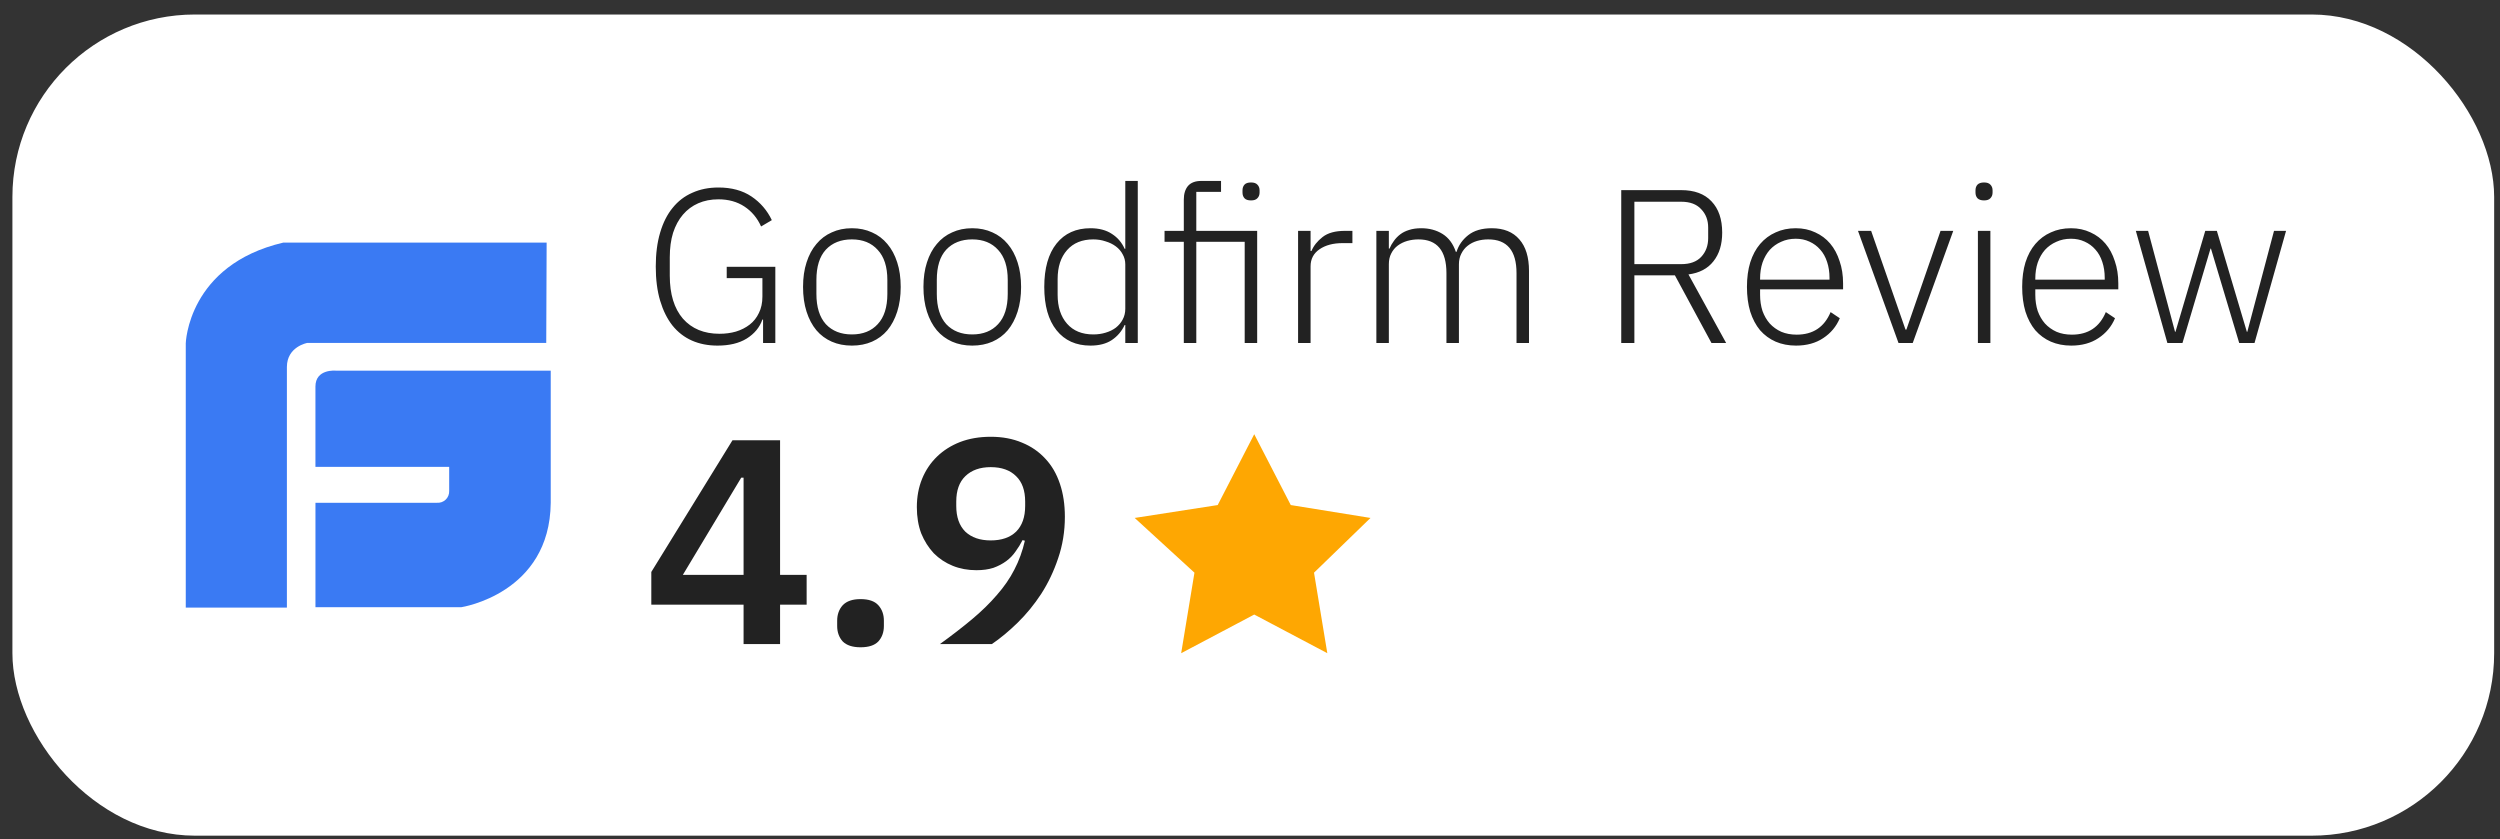
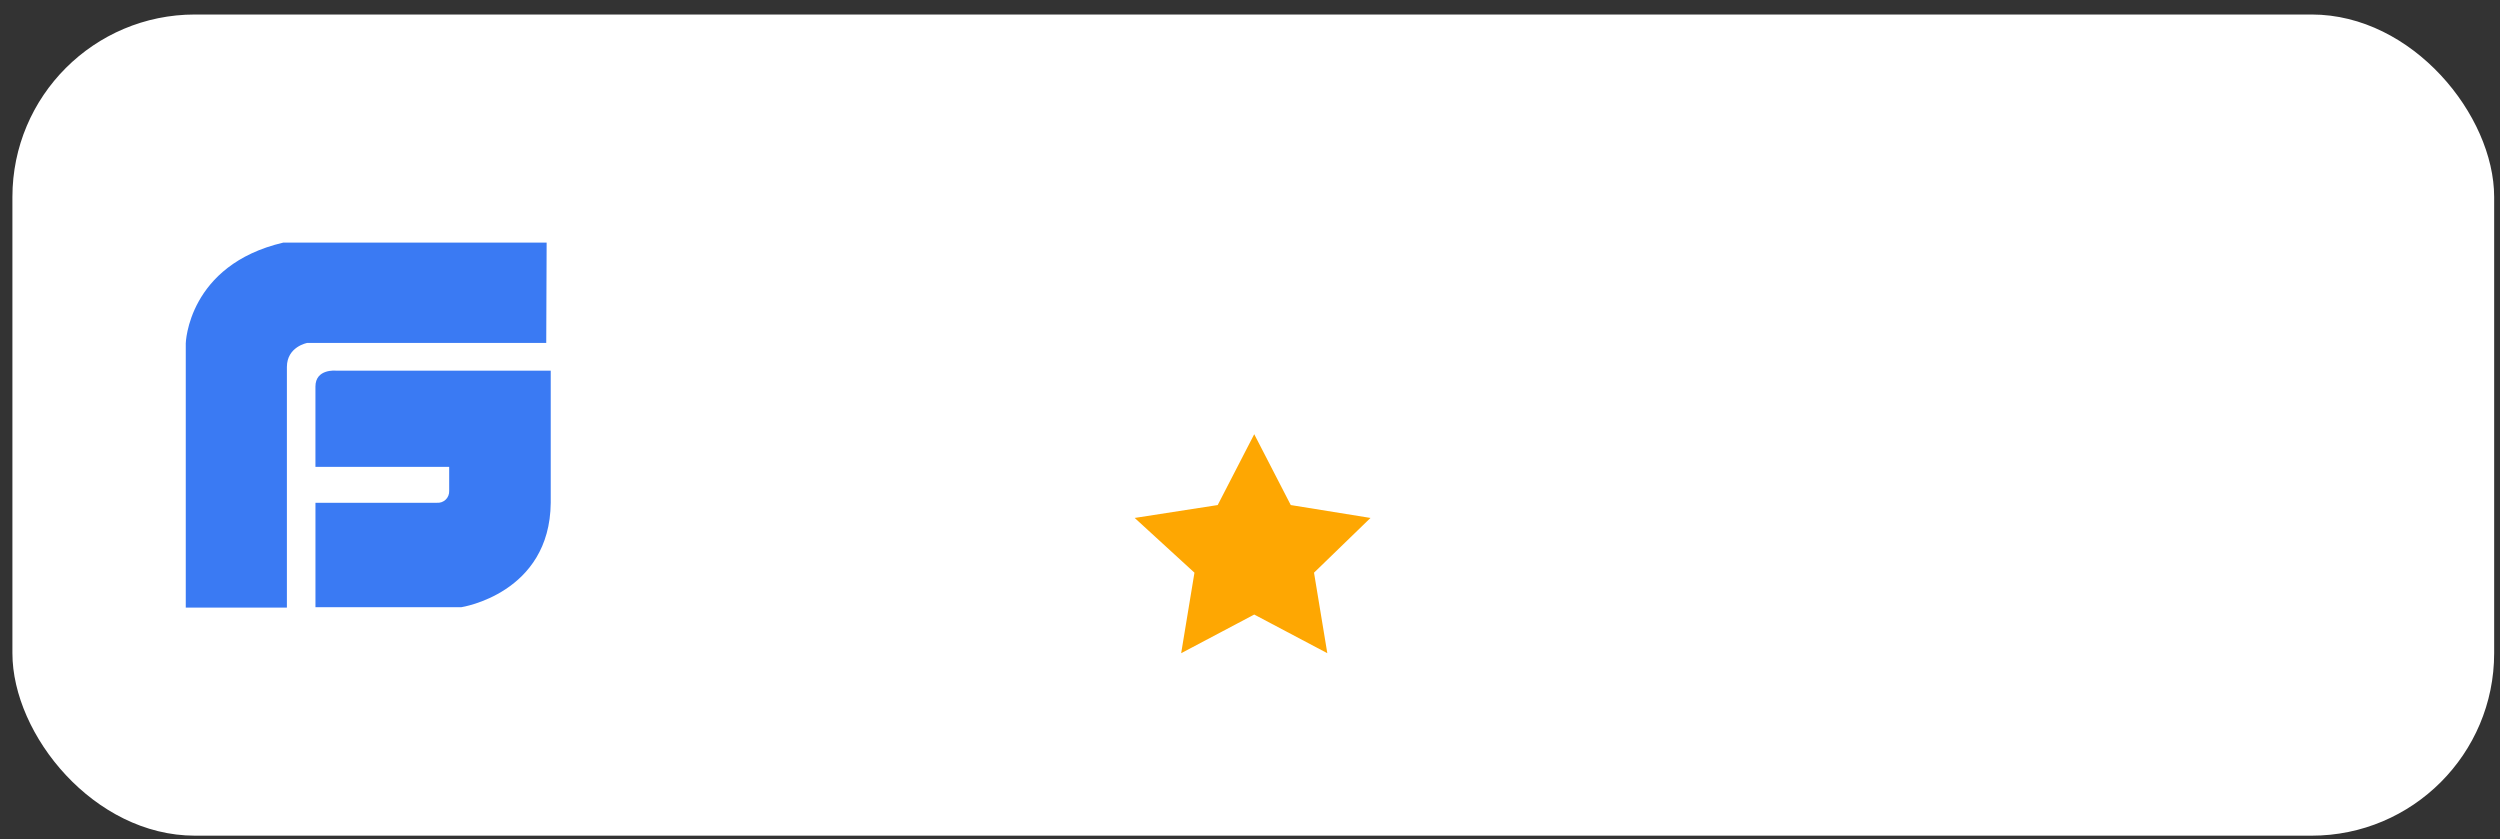
<svg xmlns="http://www.w3.org/2000/svg" width="137" height="46" viewBox="0 0 137 46" fill="none">
  <rect x="0" y="0" width="137" height="46" fill="#333333" stroke="none" />
  <rect x="0.68" y="0.795" width="136" height="45" rx="10" fill="white" />
-   <path d="M41.816 17.511H41.78C41.628 17.943 41.34 18.291 40.916 18.555C40.5 18.811 39.968 18.939 39.32 18.939C38.8 18.939 38.332 18.847 37.916 18.663C37.5 18.479 37.144 18.203 36.848 17.835C36.56 17.467 36.336 17.015 36.176 16.479C36.016 15.943 35.936 15.319 35.936 14.607C35.936 13.903 36.016 13.283 36.176 12.747C36.336 12.203 36.564 11.751 36.86 11.391C37.156 11.023 37.516 10.747 37.94 10.563C38.364 10.371 38.84 10.275 39.368 10.275C40.088 10.275 40.692 10.439 41.18 10.767C41.668 11.095 42.04 11.527 42.296 12.063L41.708 12.411C41.5 11.947 41.196 11.583 40.796 11.319C40.396 11.055 39.92 10.923 39.368 10.923C38.96 10.923 38.592 10.995 38.264 11.139C37.936 11.283 37.656 11.491 37.424 11.763C37.192 12.035 37.012 12.367 36.884 12.759C36.764 13.151 36.704 13.595 36.704 14.091V15.111C36.704 16.119 36.944 16.903 37.424 17.463C37.912 18.015 38.58 18.291 39.428 18.291C39.748 18.291 40.048 18.251 40.328 18.171C40.616 18.083 40.868 17.955 41.084 17.787C41.3 17.619 41.468 17.407 41.588 17.151C41.716 16.895 41.78 16.595 41.78 16.251V15.243H39.824V14.619H42.488V18.795H41.816V17.511ZM46.683 18.939C46.275 18.939 45.907 18.867 45.579 18.723C45.251 18.579 44.971 18.371 44.739 18.099C44.507 17.819 44.327 17.479 44.199 17.079C44.071 16.679 44.007 16.227 44.007 15.723C44.007 15.219 44.071 14.771 44.199 14.379C44.327 13.979 44.507 13.643 44.739 13.371C44.971 13.091 45.251 12.879 45.579 12.735C45.907 12.583 46.275 12.507 46.683 12.507C47.091 12.507 47.459 12.583 47.787 12.735C48.115 12.879 48.395 13.091 48.627 13.371C48.859 13.643 49.039 13.979 49.167 14.379C49.295 14.771 49.359 15.219 49.359 15.723C49.359 16.227 49.295 16.679 49.167 17.079C49.039 17.479 48.859 17.819 48.627 18.099C48.395 18.371 48.115 18.579 47.787 18.723C47.459 18.867 47.091 18.939 46.683 18.939ZM46.683 18.327C47.283 18.327 47.755 18.139 48.099 17.763C48.451 17.387 48.627 16.835 48.627 16.107V15.339C48.627 14.619 48.451 14.071 48.099 13.695C47.755 13.311 47.283 13.119 46.683 13.119C46.083 13.119 45.607 13.307 45.255 13.683C44.911 14.059 44.739 14.611 44.739 15.339V16.107C44.739 16.827 44.911 17.379 45.255 17.763C45.607 18.139 46.083 18.327 46.683 18.327ZM53.281 18.939C52.873 18.939 52.505 18.867 52.176 18.723C51.849 18.579 51.569 18.371 51.337 18.099C51.105 17.819 50.925 17.479 50.797 17.079C50.669 16.679 50.605 16.227 50.605 15.723C50.605 15.219 50.669 14.771 50.797 14.379C50.925 13.979 51.105 13.643 51.337 13.371C51.569 13.091 51.849 12.879 52.176 12.735C52.505 12.583 52.873 12.507 53.281 12.507C53.688 12.507 54.056 12.583 54.385 12.735C54.712 12.879 54.992 13.091 55.224 13.371C55.456 13.643 55.636 13.979 55.764 14.379C55.892 14.771 55.956 15.219 55.956 15.723C55.956 16.227 55.892 16.679 55.764 17.079C55.636 17.479 55.456 17.819 55.224 18.099C54.992 18.371 54.712 18.579 54.385 18.723C54.056 18.867 53.688 18.939 53.281 18.939ZM53.281 18.327C53.88 18.327 54.352 18.139 54.697 17.763C55.048 17.387 55.224 16.835 55.224 16.107V15.339C55.224 14.619 55.048 14.071 54.697 13.695C54.352 13.311 53.88 13.119 53.281 13.119C52.681 13.119 52.205 13.307 51.852 13.683C51.508 14.059 51.337 14.611 51.337 15.339V16.107C51.337 16.827 51.508 17.379 51.852 17.763C52.205 18.139 52.681 18.327 53.281 18.327ZM61.666 17.811H61.63C61.47 18.155 61.234 18.431 60.922 18.639C60.618 18.839 60.23 18.939 59.758 18.939C58.966 18.939 58.346 18.659 57.898 18.099C57.45 17.539 57.226 16.747 57.226 15.723C57.226 14.699 57.45 13.907 57.898 13.347C58.346 12.787 58.966 12.507 59.758 12.507C60.23 12.507 60.622 12.611 60.934 12.819C61.246 13.019 61.478 13.291 61.63 13.635H61.666V9.915H62.35V18.795H61.666V17.811ZM59.914 18.327C60.154 18.327 60.378 18.295 60.586 18.231C60.802 18.167 60.99 18.075 61.15 17.955C61.31 17.827 61.434 17.679 61.522 17.511C61.618 17.335 61.666 17.139 61.666 16.923V14.487C61.666 14.287 61.618 14.103 61.522 13.935C61.434 13.767 61.31 13.623 61.15 13.503C60.99 13.383 60.802 13.291 60.586 13.227C60.378 13.155 60.154 13.119 59.914 13.119C59.298 13.119 58.818 13.315 58.474 13.707C58.13 14.099 57.958 14.627 57.958 15.291V16.155C57.958 16.819 58.13 17.347 58.474 17.739C58.818 18.131 59.298 18.327 59.914 18.327ZM64.873 13.251H63.817V12.651H64.873V10.935C64.873 10.623 64.949 10.375 65.101 10.191C65.261 10.007 65.505 9.915 65.833 9.915H66.913V10.515H65.557V12.651H68.893V18.795H68.209V13.251H65.557V18.795H64.873V13.251ZM68.557 10.983C68.389 10.983 68.269 10.943 68.197 10.863C68.125 10.783 68.089 10.679 68.089 10.551V10.431C68.089 10.303 68.125 10.199 68.197 10.119C68.269 10.039 68.389 9.999 68.557 9.999C68.717 9.999 68.833 10.039 68.905 10.119C68.985 10.199 69.025 10.303 69.025 10.431V10.551C69.025 10.679 68.985 10.783 68.905 10.863C68.833 10.943 68.717 10.983 68.557 10.983ZM71.135 18.795V12.651H71.82V13.755H71.868C71.987 13.467 72.192 13.211 72.48 12.987C72.767 12.763 73.175 12.651 73.704 12.651H74.112V13.323H73.572C73.059 13.323 72.639 13.435 72.311 13.659C71.984 13.883 71.82 14.195 71.82 14.595V18.795H71.135ZM75.425 18.795V12.651H76.109V13.623H76.145C76.209 13.471 76.289 13.331 76.385 13.203C76.481 13.067 76.597 12.947 76.733 12.843C76.869 12.739 77.029 12.659 77.213 12.603C77.405 12.539 77.629 12.507 77.885 12.507C78.325 12.507 78.713 12.611 79.049 12.819C79.385 13.027 79.629 13.355 79.781 13.803H79.817C79.929 13.443 80.141 13.139 80.453 12.891C80.773 12.635 81.205 12.507 81.749 12.507C82.405 12.507 82.909 12.711 83.261 13.119C83.613 13.519 83.789 14.095 83.789 14.847V18.795H83.105V14.967C83.105 13.735 82.589 13.119 81.557 13.119C81.341 13.119 81.137 13.147 80.945 13.203C80.753 13.259 80.581 13.347 80.429 13.467C80.285 13.579 80.169 13.723 80.081 13.899C79.993 14.067 79.949 14.263 79.949 14.487V18.795H79.265V14.967C79.265 13.735 78.753 13.119 77.729 13.119C77.521 13.119 77.317 13.147 77.117 13.203C76.925 13.259 76.753 13.343 76.601 13.455C76.449 13.567 76.329 13.711 76.241 13.887C76.153 14.055 76.109 14.251 76.109 14.475V18.795H75.425ZM89.564 18.795H88.844V10.419H92.132C92.852 10.419 93.404 10.623 93.788 11.031C94.18 11.439 94.376 12.011 94.376 12.747C94.376 13.395 94.216 13.919 93.896 14.319C93.584 14.719 93.128 14.959 92.528 15.039L94.592 18.795H93.788L91.784 15.087H89.564V18.795ZM92.132 14.475C92.612 14.475 92.976 14.343 93.224 14.079C93.48 13.807 93.608 13.463 93.608 13.047V12.471C93.608 12.063 93.48 11.727 93.224 11.463C92.976 11.191 92.612 11.055 92.132 11.055H89.564V14.475H92.132ZM98.421 18.939C98.013 18.939 97.641 18.867 97.305 18.723C96.977 18.579 96.693 18.371 96.453 18.099C96.221 17.819 96.041 17.479 95.913 17.079C95.793 16.679 95.733 16.227 95.733 15.723C95.733 15.219 95.793 14.771 95.913 14.379C96.041 13.979 96.221 13.643 96.453 13.371C96.693 13.091 96.977 12.879 97.305 12.735C97.633 12.583 98.001 12.507 98.409 12.507C98.801 12.507 99.157 12.583 99.477 12.735C99.797 12.879 100.069 13.083 100.293 13.347C100.517 13.611 100.689 13.931 100.809 14.307C100.937 14.675 101.001 15.083 101.001 15.531V15.855H96.453V16.155C96.453 16.475 96.497 16.771 96.585 17.043C96.681 17.307 96.813 17.535 96.981 17.727C97.157 17.919 97.369 18.071 97.617 18.183C97.865 18.287 98.145 18.339 98.457 18.339C99.353 18.339 99.973 17.927 100.317 17.103L100.821 17.439C100.629 17.895 100.325 18.259 99.909 18.531C99.501 18.803 99.005 18.939 98.421 18.939ZM98.409 13.083C98.113 13.083 97.845 13.139 97.605 13.251C97.365 13.355 97.157 13.503 96.981 13.695C96.813 13.887 96.681 14.119 96.585 14.391C96.497 14.655 96.453 14.947 96.453 15.267V15.327H100.257V15.231C100.257 14.911 100.213 14.619 100.125 14.355C100.037 14.083 99.909 13.855 99.741 13.671C99.581 13.487 99.385 13.343 99.153 13.239C98.929 13.135 98.681 13.083 98.409 13.083ZM101.818 12.651H102.538L104.422 18.063H104.47L106.342 12.651H107.038L104.818 18.795H104.038L101.818 12.651ZM108.725 10.983C108.565 10.983 108.445 10.943 108.365 10.863C108.293 10.783 108.257 10.679 108.257 10.551V10.431C108.257 10.303 108.293 10.199 108.365 10.119C108.445 10.039 108.565 9.999 108.725 9.999C108.885 9.999 109.001 10.039 109.073 10.119C109.153 10.199 109.193 10.303 109.193 10.431V10.551C109.193 10.679 109.153 10.783 109.073 10.863C109.001 10.943 108.885 10.983 108.725 10.983ZM108.389 12.651H109.073V18.795H108.389V12.651ZM113.503 18.939C113.095 18.939 112.723 18.867 112.387 18.723C112.059 18.579 111.775 18.371 111.535 18.099C111.303 17.819 111.123 17.479 110.995 17.079C110.875 16.679 110.815 16.227 110.815 15.723C110.815 15.219 110.875 14.771 110.995 14.379C111.123 13.979 111.303 13.643 111.535 13.371C111.775 13.091 112.059 12.879 112.387 12.735C112.715 12.583 113.083 12.507 113.491 12.507C113.883 12.507 114.239 12.583 114.559 12.735C114.879 12.879 115.151 13.083 115.375 13.347C115.599 13.611 115.771 13.931 115.891 14.307C116.019 14.675 116.083 15.083 116.083 15.531V15.855H111.535V16.155C111.535 16.475 111.579 16.771 111.667 17.043C111.763 17.307 111.895 17.535 112.063 17.727C112.239 17.919 112.451 18.071 112.699 18.183C112.947 18.287 113.227 18.339 113.539 18.339C114.435 18.339 115.055 17.927 115.399 17.103L115.903 17.439C115.711 17.895 115.407 18.259 114.991 18.531C114.583 18.803 114.087 18.939 113.503 18.939ZM113.491 13.083C113.195 13.083 112.927 13.139 112.687 13.251C112.447 13.355 112.239 13.503 112.063 13.695C111.895 13.887 111.763 14.119 111.667 14.391C111.579 14.655 111.535 14.947 111.535 15.267V15.327H115.339V15.231C115.339 14.911 115.295 14.619 115.207 14.355C115.119 14.083 114.991 13.855 114.823 13.671C114.663 13.487 114.467 13.343 114.235 13.239C114.011 13.135 113.763 13.083 113.491 13.083ZM117.044 12.651H117.716L119.192 18.183H119.216L120.848 12.651H121.484L123.128 18.183H123.152L124.616 12.651H125.276L123.548 18.795H122.708L121.16 13.623H121.136L119.6 18.795H118.772L117.044 12.651Z" fill="#222222" />
-   <path d="M40.748 35.295V33.135H35.692V31.343L40.14 24.127H42.748V31.503H44.204V33.135H42.748V35.295H40.748ZM37.42 31.503H40.748V26.175H40.62L37.42 31.503ZM47.157 35.471C46.72 35.471 46.395 35.364 46.181 35.151C45.979 34.927 45.877 34.644 45.877 34.303V34.015C45.877 33.674 45.979 33.391 46.181 33.167C46.395 32.943 46.72 32.831 47.157 32.831C47.605 32.831 47.931 32.943 48.133 33.167C48.336 33.391 48.437 33.674 48.437 34.015V34.303C48.437 34.644 48.336 34.927 48.133 35.151C47.931 35.364 47.605 35.471 47.157 35.471ZM58.355 28.319C58.355 29.119 58.232 29.876 57.987 30.591C57.752 31.295 57.443 31.946 57.059 32.543C56.675 33.13 56.243 33.658 55.763 34.127C55.294 34.586 54.824 34.975 54.355 35.295H51.507C52.158 34.826 52.744 34.372 53.267 33.935C53.79 33.498 54.243 33.055 54.627 32.607C55.022 32.159 55.342 31.695 55.587 31.215C55.843 30.724 56.035 30.196 56.163 29.631L56.035 29.599C55.928 29.812 55.8 30.02 55.651 30.223C55.512 30.426 55.342 30.602 55.139 30.751C54.936 30.9 54.702 31.023 54.435 31.119C54.168 31.204 53.859 31.247 53.507 31.247C53.038 31.247 52.606 31.167 52.211 31.007C51.816 30.847 51.47 30.618 51.171 30.319C50.883 30.01 50.654 29.647 50.483 29.231C50.323 28.804 50.243 28.324 50.243 27.791C50.243 27.226 50.339 26.708 50.531 26.239C50.723 25.77 50.995 25.364 51.347 25.023C51.699 24.682 52.12 24.415 52.611 24.223C53.112 24.031 53.672 23.935 54.291 23.935C54.931 23.935 55.502 24.042 56.003 24.255C56.504 24.458 56.931 24.751 57.283 25.135C57.635 25.508 57.902 25.967 58.083 26.511C58.264 27.044 58.355 27.647 58.355 28.319ZM54.291 29.615C54.888 29.615 55.352 29.455 55.683 29.135C56.014 28.804 56.179 28.335 56.179 27.727V27.487C56.179 26.879 56.014 26.415 55.683 26.095C55.352 25.764 54.888 25.599 54.291 25.599C53.704 25.599 53.24 25.764 52.899 26.095C52.568 26.415 52.403 26.879 52.403 27.487V27.727C52.403 28.335 52.568 28.804 52.899 29.135C53.24 29.455 53.704 29.615 54.291 29.615Z" fill="#222222" />
  <path d="M68.732 23.795L70.734 27.677L75.103 28.383L72.008 31.383L72.737 35.795L68.732 33.677L64.728 35.795L65.456 31.383L62.18 28.383L66.73 27.677L68.732 23.795Z" fill="#FEA702" />
  <path d="M18.403 20.312C18.403 20.312 17.286 20.2 17.286 21.183V25.585H24.615V26.904C24.619 26.992 24.604 27.08 24.571 27.161C24.539 27.243 24.489 27.317 24.426 27.378C24.362 27.439 24.287 27.487 24.204 27.517C24.121 27.546 24.033 27.558 23.945 27.552H17.287V33.273H25.287C25.287 33.273 30.135 32.535 30.18 27.552V20.311L18.403 20.312ZM29.956 13.295H15.521C10.291 14.524 10.18 18.814 10.18 18.814V33.295H15.722V20.111C15.722 18.993 16.839 18.792 16.839 18.792H29.934L29.956 13.295Z" fill="#3A7AF3" />
</svg>